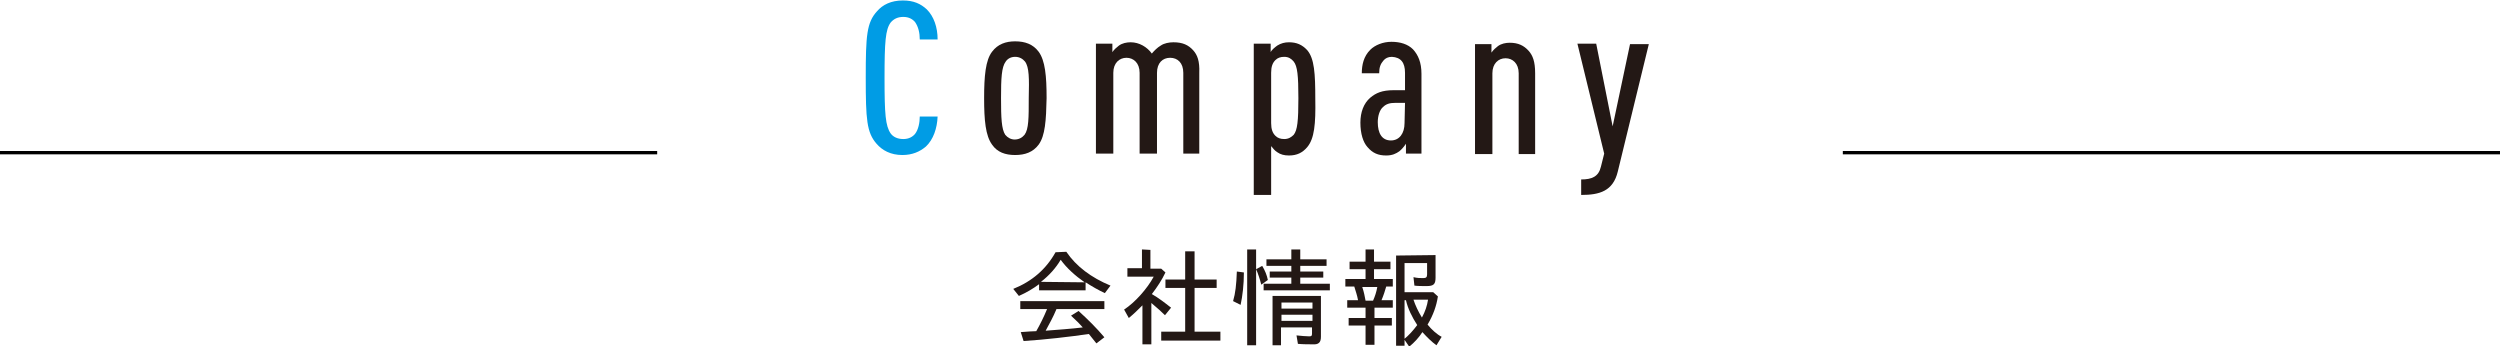
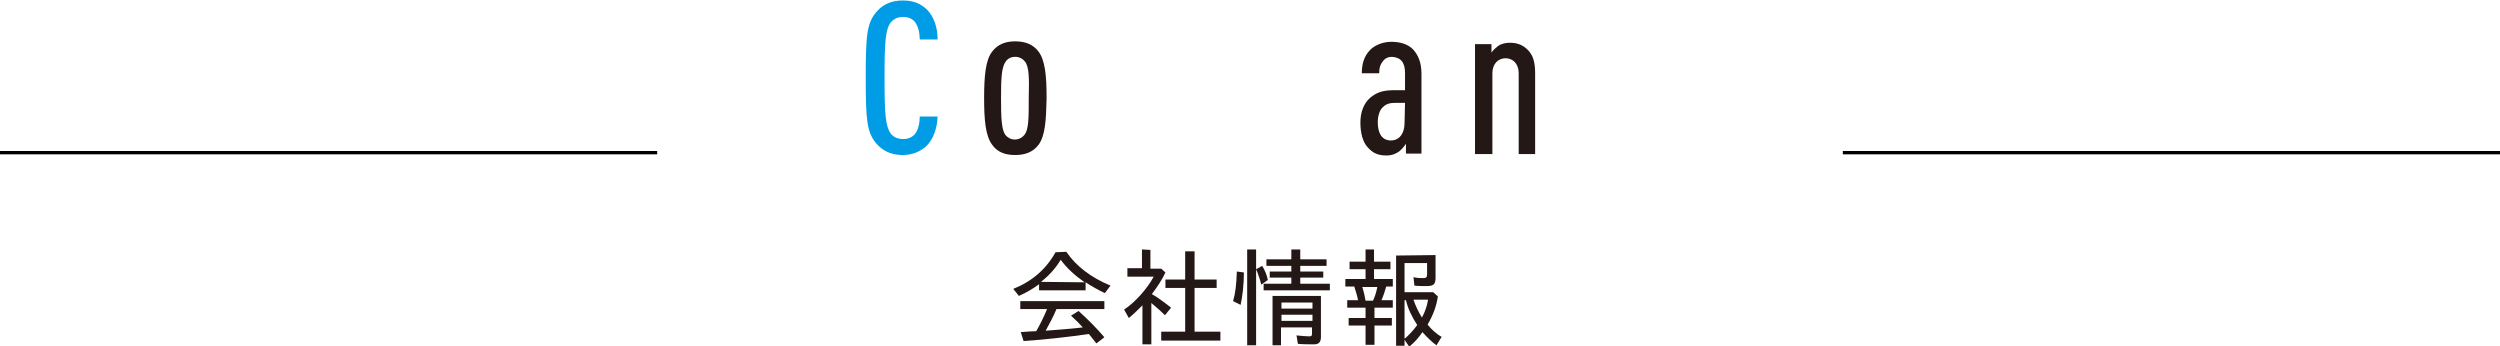
<svg xmlns="http://www.w3.org/2000/svg" version="1.1" id="レイヤー_1" x="0px" y="0px" viewBox="0 0 532.2 73.7" style="enable-background:new 0 0 532.2 73.7;" xml:space="preserve">
  <style type="text/css">
	.st0{fill:#009CE5;}
	.st1{fill:#231815;}
	.st2{fill:none;stroke:#000000;stroke-width:0.711;stroke-miterlimit:10;}
</style>
  <g>
    <g>
      <path class="st0" d="M197.1,31.2c-1.3,1.1-2.9,1.8-5,1.8c-2.5,0-4.3-1-5.5-2.4c-2.1-2.4-2.3-5.2-2.3-14.1c0-8.9,0.2-11.7,2.4-14.1    c1.2-1.4,3-2.3,5.5-2.3c2.3,0,3.8,0.7,5.1,1.9c1.5,1.5,2.3,3.8,2.3,6.4l-3.8,0c0-1.4-0.3-2.7-1-3.7c-0.5-0.6-1.3-1.1-2.5-1.1    c-1.3,0-2.1,0.5-2.7,1.2c-1.1,1.5-1.3,4.1-1.3,11.8s0.2,10.2,1.3,11.8c0.5,0.7,1.4,1.2,2.7,1.2c1.2,0,2-0.5,2.5-1.1    c0.7-0.9,1-2.4,1-3.7l3.8,0C199.5,27.3,198.7,29.7,197.1,31.2z" />
      <path class="st1" d="M221.1,30.8c-1.2,1.6-2.9,2.2-5,2.2c-2.1,0-3.8-0.6-4.9-2.2c-1.4-1.9-1.7-5.2-1.7-9.9c0-4.7,0.3-8.1,1.7-9.9    c1.2-1.6,2.9-2.2,4.9-2.2c2.1,0,3.8,0.6,5,2.2c1.4,1.9,1.7,5.2,1.7,9.9C222.7,25.6,222.5,28.9,221.1,30.8z M218.2,13.1    c-0.5-0.6-1.2-1-2.1-1c-0.9,0-1.6,0.4-2,1c-0.9,1.2-1,3.6-1,7.8c0,4.2,0.1,6.6,0.9,7.8c0.5,0.6,1.2,1,2,1c0.9,0,1.6-0.4,2.1-1    c0.9-1.2,0.9-3.6,0.9-7.8C219.1,16.7,219.1,14.3,218.2,13.1z" />
-       <path class="st1" d="M251.9,32.7l0-17.2c0-2.1-1.2-3.2-2.8-3.2s-2.8,1.1-2.8,3.2l0,17.2l-3.7,0l0-17.2c0-2.1-1.3-3.2-2.8-3.2    c-1.5,0-2.8,1.1-2.8,3.2l0,17.2l-3.7,0l0-23.4l3.5,0l0,1.8c0.3-0.5,1-1.1,1.4-1.4c0.7-0.5,1.6-0.7,2.5-0.7c1.8,0,3.5,1,4.5,2.4    c0.5-0.6,1.2-1.3,1.9-1.7c0.7-0.5,1.8-0.7,2.7-0.7c2,0,3.2,0.6,4.2,1.7c0.9,1,1.4,2.3,1.3,4.8l0,17.2L251.9,32.7z" />
-       <path class="st1" d="M278.3,31.3c-1,1.2-2.2,1.8-3.9,1.8c-1,0-1.8-0.2-2.5-0.7c-0.5-0.3-0.9-0.8-1.3-1.3l0,10.4l-3.7,0l0-32.2    l3.6,0l0,1.8c0.2-0.5,1-1.1,1.4-1.4c0.8-0.5,1.6-0.7,2.5-0.7c1.6,0,2.8,0.5,3.9,1.7c1.5,1.8,1.7,4.9,1.7,10.4    C280.1,26.4,279.8,29.5,278.3,31.3z M275.4,13.1c-0.5-0.6-1.1-1-2-1c-0.8,0-1.4,0.2-1.9,0.7c-0.6,0.6-0.9,1.4-0.9,2.7l0,10.7    c0,1.3,0.3,2.1,0.9,2.7c0.5,0.5,1.1,0.7,1.9,0.7c0.9,0,1.5-0.4,2-0.9c0.8-1,1-3,1-7.8S276.2,14.1,275.4,13.1z" />
      <path class="st1" d="M299.3,32.7l0-2.1c-0.4,0.6-0.9,1.2-1.4,1.6c-0.7,0.5-1.5,0.9-2.8,0.9c-1.7,0-2.9-0.5-4-1.8    c-0.9-1-1.5-2.8-1.5-5.2c0-2.2,0.7-4.1,2.1-5.3c1.2-1,2.5-1.6,5-1.6l2.4,0l0-3.7c0-2.2-0.9-3.3-2.8-3.4c-0.8,0-1.4,0.3-1.8,0.8    c-0.6,0.7-0.9,1.4-0.9,2.7l-3.7,0c0-1.8,0.4-3.6,1.8-5c1-1,2.7-1.7,4.5-1.7c1.9,0,3.5,0.5,4.6,1.6c1.1,1.2,1.8,2.8,1.8,5.2l0,17    L299.3,32.7z M299.1,21.9l-2.1,0c-1.1,0-1.9,0.2-2.6,0.9c-0.7,0.6-1.1,1.9-1.1,3.2c0,2.4,0.9,3.9,2.8,3.9c1.8,0,2.9-1.5,2.9-3.7    L299.1,21.9z" />
      <path class="st1" d="M323.3,32.8l0-17.2c0-2.1-1.3-3.2-2.8-3.2c-1.5,0-2.8,1.1-2.8,3.2l0,17.2l-3.7,0l0-23.4l3.5,0l0,1.8    c0.3-0.5,1-1.1,1.4-1.4c0.7-0.5,1.6-0.7,2.5-0.7c1.8,0,3,0.6,4,1.7c0.9,1,1.4,2.3,1.4,4.8l0,17.2L323.3,32.8z" />
-       <path class="st1" d="M344.4,36.5c-1,4.2-3.9,5-7.8,5l0-3.3c2.3,0,3.7-0.6,4.2-2.7l0.7-2.8l-5.7-23.4l4,0l3.5,17.6L347,9.4l4,0    L344.4,36.5z" />
    </g>
    <g>
      <path class="st1" d="M227,53.6c2.1,3.1,5.3,5.5,9.4,7.2l-1.2,1.6c-1.3-0.6-2.7-1.4-4.1-2.3l0,1.7l-9.9,0l0-1.3    c-1.2,0.9-2.7,1.8-4.3,2.5l-1.2-1.5c4-1.6,7-4.2,9-7.8L227,53.6z M235.1,64.1l0,1.7l-10.2,0c-0.7,1.7-1.5,3.1-2.3,4.6    c2.5-0.2,5.5-0.4,7.9-0.7c-0.8-0.9-1-1.1-2.5-2.5l1.6-1c1.9,1.7,3.9,3.7,5.5,5.6l-1.7,1.3c-0.8-1-0.8-1-1.6-2    c-4.1,0.6-9.3,1.2-13.9,1.5l-0.6-1.9c1.2-0.1,2.8-0.2,3.3-0.2c0.8-1.4,1.6-3,2.3-4.7l-5.7,0l0-1.7L235.1,64.1z M230.9,60.1    c-2-1.4-3.8-3-5.1-4.8c-1,1.7-2.4,3.3-4.2,4.7L230.9,60.1z" />
      <path class="st1" d="M244.9,53.2l0,4l2.3,0l0.9,0.8c-0.7,1.5-1.8,3.2-2.9,4.6c1.4,0.8,2.7,1.8,4.1,2.9l-1.3,1.6    c-0.8-0.8-1.5-1.4-2.9-2.6l0,8.8l-1.9,0l0-8.3c-1,1-1.8,1.8-2.9,2.7l-1-1.8c2.3-1.5,4.9-4.4,6.3-7l-5.6,0l0-1.8l3.1,0l0-4    L244.9,53.2z M254.3,53.5l0,6l4.7,0l0,1.8l-4.7,0l0,9.3l5.5,0l0,1.9l-12.6,0l0-1.9l5.1,0l0-9.3l-4.2,0l0-1.8l4.2,0l0-6L254.3,53.5    z" />
      <path class="st1" d="M264.8,58c0,2.6-0.3,5.1-0.7,6.9l-1.6-0.8c0.5-1.7,0.7-3.5,0.8-6.3L264.8,58z M267.4,53.1l0,20.4l-1.9,0    l0-20.4L267.4,53.1z M268.7,56.6c0.6,1,1,2,1.2,3l-1.4,1c-0.3-1.2-0.7-2.4-1.1-3.3L268.7,56.6z M276.8,53.1l0,2.1l5.6,0l0,1.4    l-5.6,0l0,1.2l4.9,0l0,1.3l-4.9,0l0,1.3l6.3,0l0,1.4l-14.1,0l0-1.4l5.9,0l0-1.3l-4.6,0l0-1.3l4.6,0l0-1.2l-5.3,0l0-1.4l5.3,0    l0-2.1L276.8,53.1z M281.2,63l0,8.7c0,1.2-0.5,1.7-1.8,1.6c-0.7,0-2,0-3.1-0.1l-0.3-1.8c1,0.1,2,0.2,2.7,0.2    c0.5,0,0.6-0.1,0.6-0.6l0-1.3l-6.6,0l0,3.8l-1.8,0l0-10.5L281.2,63z M272.8,67l0,1.3l6.6,0l0-1.3L272.8,67z M272.8,64.4l0,1.3    l6.6,0l0-1.3L272.8,64.4z" />
      <path class="st1" d="M292.5,53.1l0,2.6l3.5,0l0,1.6l-3.5,0l0,2.1l4,0l0,1.6l-1.4,0c-0.3,1-0.5,1.7-1,2.9l2.4,0l0,1.6l-3.9,0l0,2.2    l3.7,0l0,1.6l-3.7,0l0,4.1l-1.9,0l0-4.1l-3.6,0l0-1.6l3.6,0l0-2.2l-3.9,0l0-1.6l2.3,0c-0.2-1.1-0.5-1.9-0.8-2.9l-1.9,0l0-1.6    l4.3,0l0-2.1l-3.4,0l0-1.6l3.4,0l0-2.6L292.5,53.1z M290,61.1c0.4,1.2,0.5,1.9,0.7,2.9l1.6,0c0.4-0.9,0.7-1.8,0.9-2.9L290,61.1z     M305.6,54.3l0,4.8c0,1.4-0.4,1.8-1.9,1.8c-0.9,0-1.9,0-2.6-0.1l-0.2-1.8c0.8,0.2,1.4,0.2,2.1,0.2c0.6,0,0.8-0.2,0.8-0.8l0-2.4    l-4.8,0l0,6.2l6.1,0l1,0.9c-0.3,2-1,4-2.2,6c0.8,1,2,2.1,3,2.6l-1.1,1.8c-1-0.7-2-1.7-3-2.8c-0.7,1.1-1.7,2.2-2.8,3.1l-1.1-1.6    c1-0.8,1.9-1.8,2.8-3c-1.1-1.7-2-3.5-2.4-5.3H299l0,9.7l-1.8,0l0-19.2L305.6,54.3z M300.9,63.8c0.4,1.2,1,2.5,1.8,3.8    c0.7-1.3,1.1-2.5,1.3-3.8L300.9,63.8z" />
    </g>
    <line class="st2" x1="139.9" y1="32.5" x2="0" y2="32.5" />
    <line class="st2" x1="532.2" y1="32.5" x2="392.3" y2="32.5" />
  </g>
</svg>